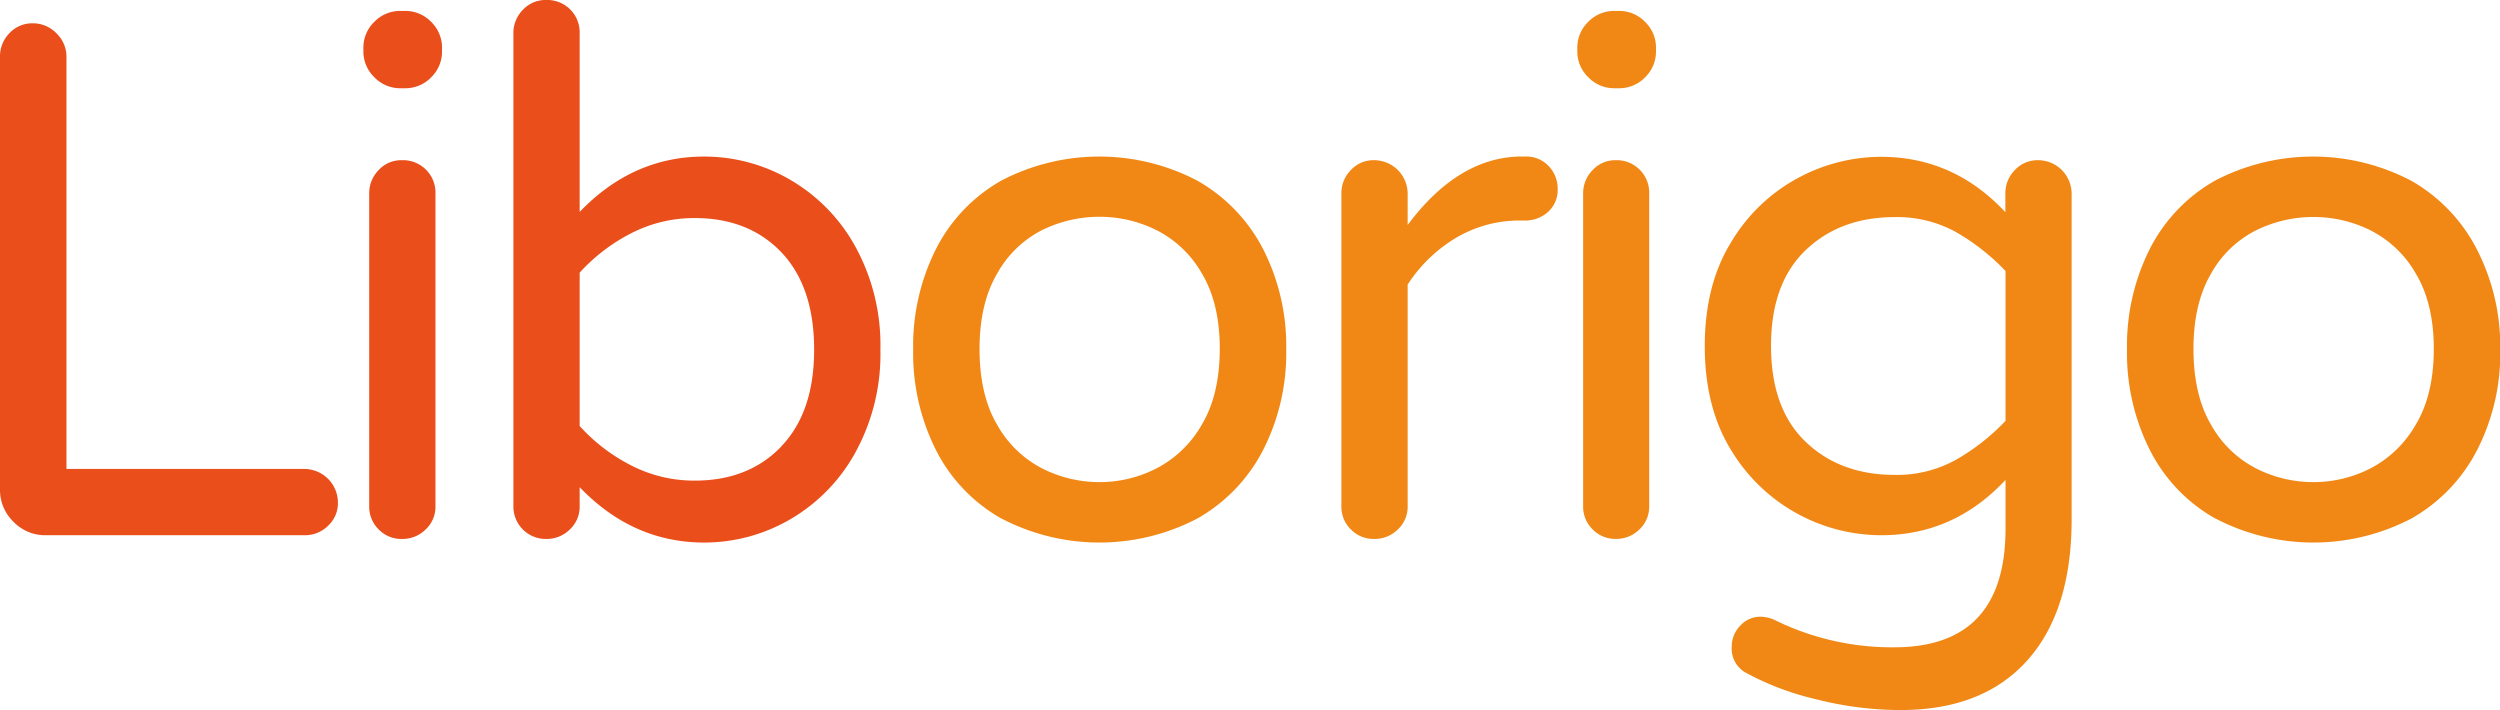
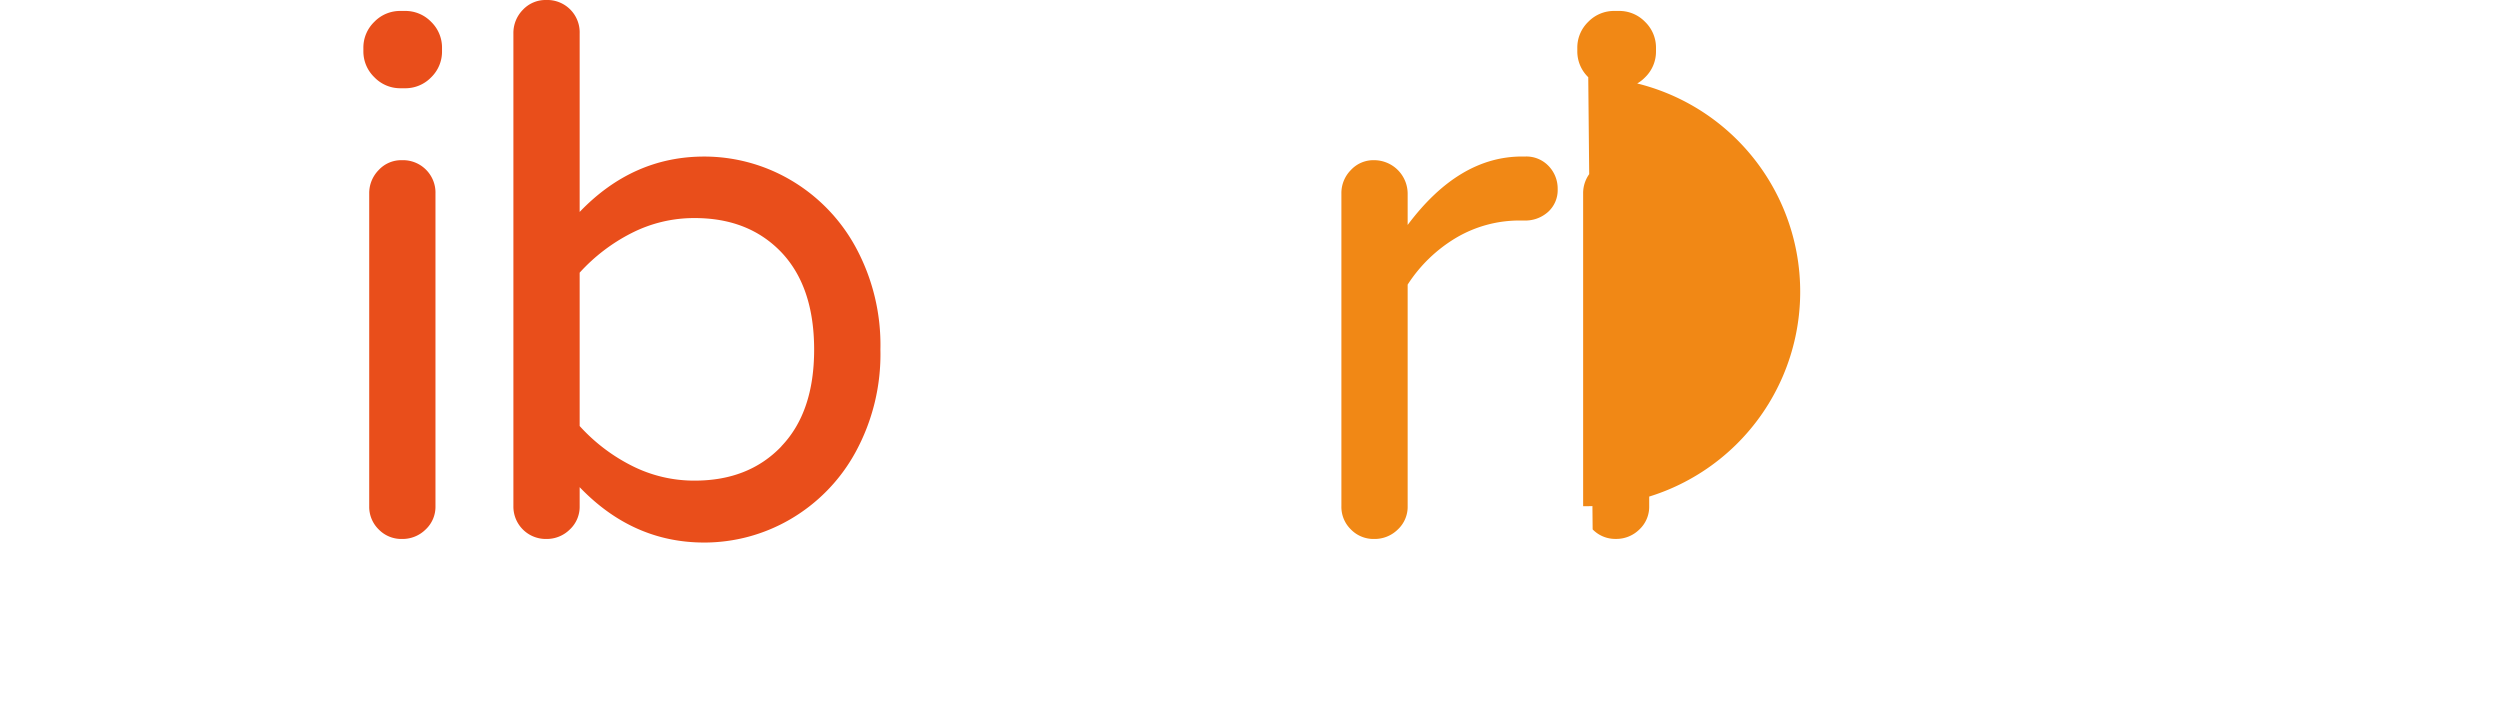
<svg xmlns="http://www.w3.org/2000/svg" viewBox="0 0 488.95 138.87">
  <defs>
    <style>.cls-1{fill:#e94e1b;}.cls-2{fill:#f18815;}</style>
  </defs>
  <g id="Layer_2" data-name="Layer 2">
    <g id="Vrstva_1" data-name="Vrstva 1">
-       <path class="cls-1" d="M2.64,102.05A8.64,8.64,0,0,1,0,95.71V11.11A6.46,6.46,0,0,1,1.85,6.48,6.07,6.07,0,0,1,6.41,4.56,6.32,6.32,0,0,1,11,6.48,6.32,6.32,0,0,1,13,11.11V91.72H59.54a6.59,6.59,0,0,1,6.55,6.56,6,6,0,0,1-1.93,4.55,6.39,6.39,0,0,1-4.62,1.85H9A8.59,8.59,0,0,1,2.64,102.05Z" />
      <path class="cls-1" d="M73.21,15.1A7,7,0,0,1,71.07,10V9.4a7,7,0,0,1,2.14-5.13,7,7,0,0,1,5.12-2.13h.86a7,7,0,0,1,5.13,2.13A7,7,0,0,1,86.45,9.4V10a7,7,0,0,1-2.13,5.13,7,7,0,0,1-5.13,2.13h-.86A7,7,0,0,1,73.21,15.1Zm.85,88.44A6.19,6.19,0,0,1,72.21,99V37.89a6.44,6.44,0,0,1,1.85-4.63,6,6,0,0,1,4.56-1.93,6.35,6.35,0,0,1,6.55,6.56V99a6.07,6.07,0,0,1-1.92,4.55,6.42,6.42,0,0,1-4.63,1.86A6.17,6.17,0,0,1,74.06,103.54Z" />
      <path class="cls-1" d="M113.37,95.28V99a6.07,6.07,0,0,1-1.92,4.55,6.42,6.42,0,0,1-4.63,1.86A6.33,6.33,0,0,1,100.41,99V6.55a6.46,6.46,0,0,1,1.85-4.63A6.07,6.07,0,0,1,106.82,0a6.33,6.33,0,0,1,6.55,6.55v34.9q10.39-10.83,24.36-10.83a33.41,33.41,0,0,1,16.73,4.49,34.08,34.08,0,0,1,12.82,13.1,40,40,0,0,1,4.91,20.16,39.92,39.92,0,0,1-4.91,20.15,34.08,34.08,0,0,1-12.82,13.1,33.41,33.41,0,0,1-16.73,4.49Q123.76,106.11,113.37,95.28Zm39.45-8q6.42-6.69,6.41-18.94t-6.41-19q-6.4-6.69-16.95-6.69a26.9,26.9,0,0,0-12.32,2.92,35.22,35.22,0,0,0-10.18,7.76V83.32a35,35,0,0,0,10.18,7.76A26.9,26.9,0,0,0,135.87,94Q146.42,94,152.82,87.31Z" />
-       <path class="cls-2" d="M195.84,101.41a31.88,31.88,0,0,1-12.75-13.32,42.08,42.08,0,0,1-4.49-19.72,42.1,42.1,0,0,1,4.49-19.73,32,32,0,0,1,12.75-13.32,41.38,41.38,0,0,1,38.31,0A32.53,32.53,0,0,1,247,48.64a41.64,41.64,0,0,1,4.56,19.73A41.63,41.63,0,0,1,247,88.09a32.41,32.41,0,0,1-12.82,13.32,41.38,41.38,0,0,1-38.31,0Zm30.4-9.83A21.72,21.72,0,0,0,235.08,83q3.48-5.85,3.48-14.82,0-8.82-3.48-14.67a21.28,21.28,0,0,0-8.84-8.47,24.9,24.9,0,0,0-11.18-2.64,25.23,25.23,0,0,0-11.32,2.64A20.87,20.87,0,0,0,195,53.55q-3.42,5.85-3.42,14.67,0,9,3.42,14.82a21.3,21.3,0,0,0,8.76,8.54,24.65,24.65,0,0,0,11.32,2.71A24.33,24.33,0,0,0,226.24,91.58Z" />
      <path class="cls-2" d="M264.2,103.54A6.15,6.15,0,0,1,262.35,99V37.89a6.4,6.4,0,0,1,1.85-4.63,6,6,0,0,1,4.56-1.93,6.57,6.57,0,0,1,6.55,6.56V44q10-13.38,22.36-13.39h.71a6,6,0,0,1,4.49,1.85A6.37,6.37,0,0,1,304.65,37a5.75,5.75,0,0,1-1.85,4.42,6.66,6.66,0,0,1-4.7,1.71h-.72a24.31,24.31,0,0,0-12.53,3.34,28.83,28.83,0,0,0-9.54,9.19V99a6.07,6.07,0,0,1-1.92,4.55,6.44,6.44,0,0,1-4.63,1.86A6.17,6.17,0,0,1,264.2,103.54Z" />
-       <path class="cls-2" d="M310.63,15.1A7,7,0,0,1,308.49,10V9.4a7,7,0,0,1,2.14-5.13,7,7,0,0,1,5.13-2.13h.85a7,7,0,0,1,5.13,2.13,7,7,0,0,1,2.14,5.13V10a7,7,0,0,1-2.14,5.13,7,7,0,0,1-5.13,2.13h-.85A7,7,0,0,1,310.63,15.1Zm.86,88.44A6.16,6.16,0,0,1,309.63,99V37.89a6.41,6.41,0,0,1,1.86-4.63A6,6,0,0,1,316,31.33a6.35,6.35,0,0,1,6.55,6.56V99a6.07,6.07,0,0,1-1.92,4.55A6.41,6.41,0,0,1,316,105.4,6.16,6.16,0,0,1,311.49,103.54Z" />
-       <path class="cls-2" d="M355.07,136.73a54.36,54.36,0,0,1-13.82-5.27,5.4,5.4,0,0,1-2.56-5,5.78,5.78,0,0,1,1.64-4.06,5.27,5.27,0,0,1,4.06-1.78,7,7,0,0,1,2.56.57,51.9,51.9,0,0,0,23.5,5.41q21.8,0,21.79-23.22V93.86q-10.11,10.83-24.35,10.82A34.36,34.36,0,0,1,338.55,88q-5.13-8.34-5.13-20.3t5.13-20.29a33.85,33.85,0,0,1,13-12.54,34.33,34.33,0,0,1,16.31-4.2q14.24,0,24.35,10.83V37.89a6.44,6.44,0,0,1,1.85-4.63,6.08,6.08,0,0,1,4.56-1.93,6.57,6.57,0,0,1,6.55,6.56v63.66q0,17.94-8.69,27.63t-24.78,9.69A67.1,67.1,0,0,1,355.07,136.73ZM382.41,90a42.25,42.25,0,0,0,9.83-7.69V53a42.79,42.79,0,0,0-9.83-7.69,23.91,23.91,0,0,0-11.82-2.85q-10.68,0-17.45,6.48t-6.76,18.73q0,12.25,6.76,18.73t17.45,6.48A23.8,23.8,0,0,0,382.41,90Z" />
-       <path class="cls-2" d="M433.26,101.41a31.88,31.88,0,0,1-12.75-13.32A42.08,42.08,0,0,1,416,68.37a42.09,42.09,0,0,1,4.48-19.73,32,32,0,0,1,12.75-13.32,41.38,41.38,0,0,1,38.31,0,32.47,32.47,0,0,1,12.82,13.32A41.53,41.53,0,0,1,489,68.37a41.51,41.51,0,0,1-4.56,19.72,32.35,32.35,0,0,1-12.82,13.32,41.38,41.38,0,0,1-38.31,0Zm30.41-9.83A21.75,21.75,0,0,0,472.5,83Q476,77.19,476,68.22q0-8.82-3.49-14.67a21.31,21.31,0,0,0-8.83-8.47,24.93,24.93,0,0,0-11.18-2.64,25.2,25.2,0,0,0-11.32,2.64,20.76,20.76,0,0,0-8.76,8.47Q429,59.4,429,68.22q0,9,3.42,14.82a21.18,21.18,0,0,0,8.76,8.54,24.62,24.62,0,0,0,11.32,2.71A24.36,24.36,0,0,0,463.67,91.58Z" />
+       <path class="cls-2" d="M310.63,15.1A7,7,0,0,1,308.49,10V9.4a7,7,0,0,1,2.14-5.13,7,7,0,0,1,5.13-2.13h.85a7,7,0,0,1,5.13,2.13,7,7,0,0,1,2.14,5.13V10a7,7,0,0,1-2.14,5.13,7,7,0,0,1-5.13,2.13h-.85A7,7,0,0,1,310.63,15.1ZA6.16,6.16,0,0,1,309.63,99V37.89a6.41,6.41,0,0,1,1.86-4.63A6,6,0,0,1,316,31.33a6.35,6.35,0,0,1,6.55,6.56V99a6.07,6.07,0,0,1-1.92,4.55A6.41,6.41,0,0,1,316,105.4,6.16,6.16,0,0,1,311.49,103.54Z" />
    </g>
  </g>
</svg>